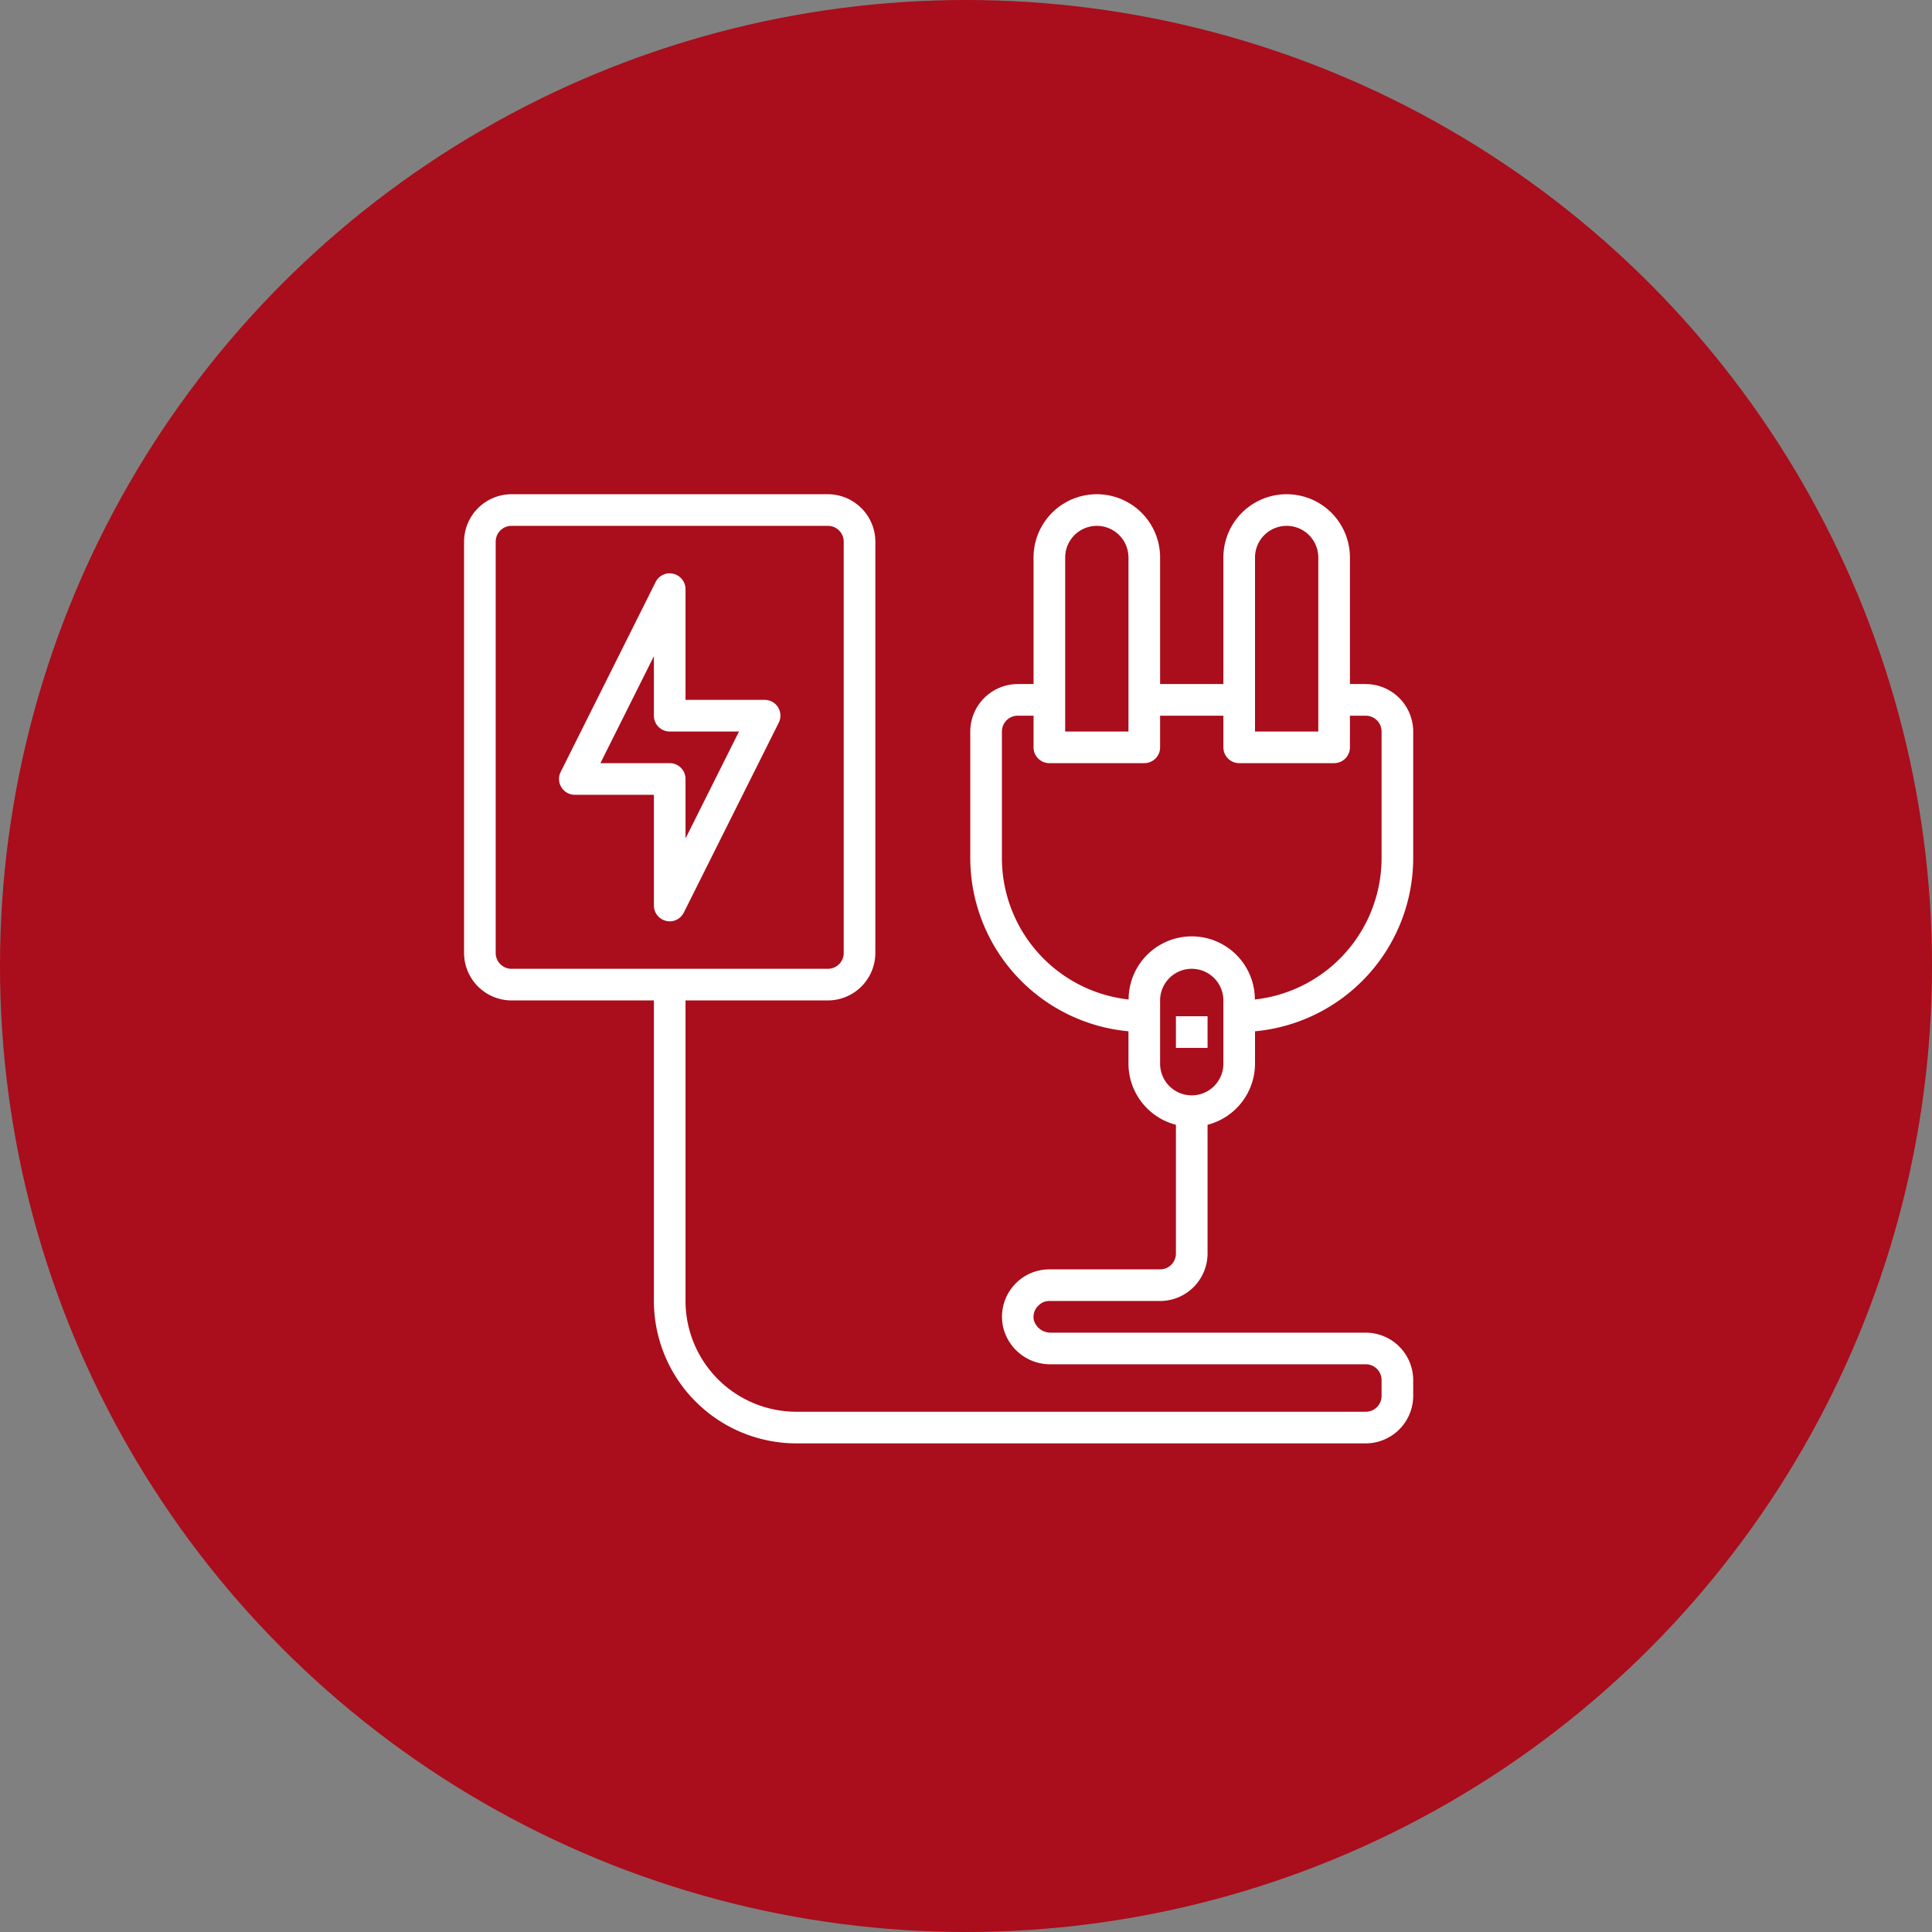
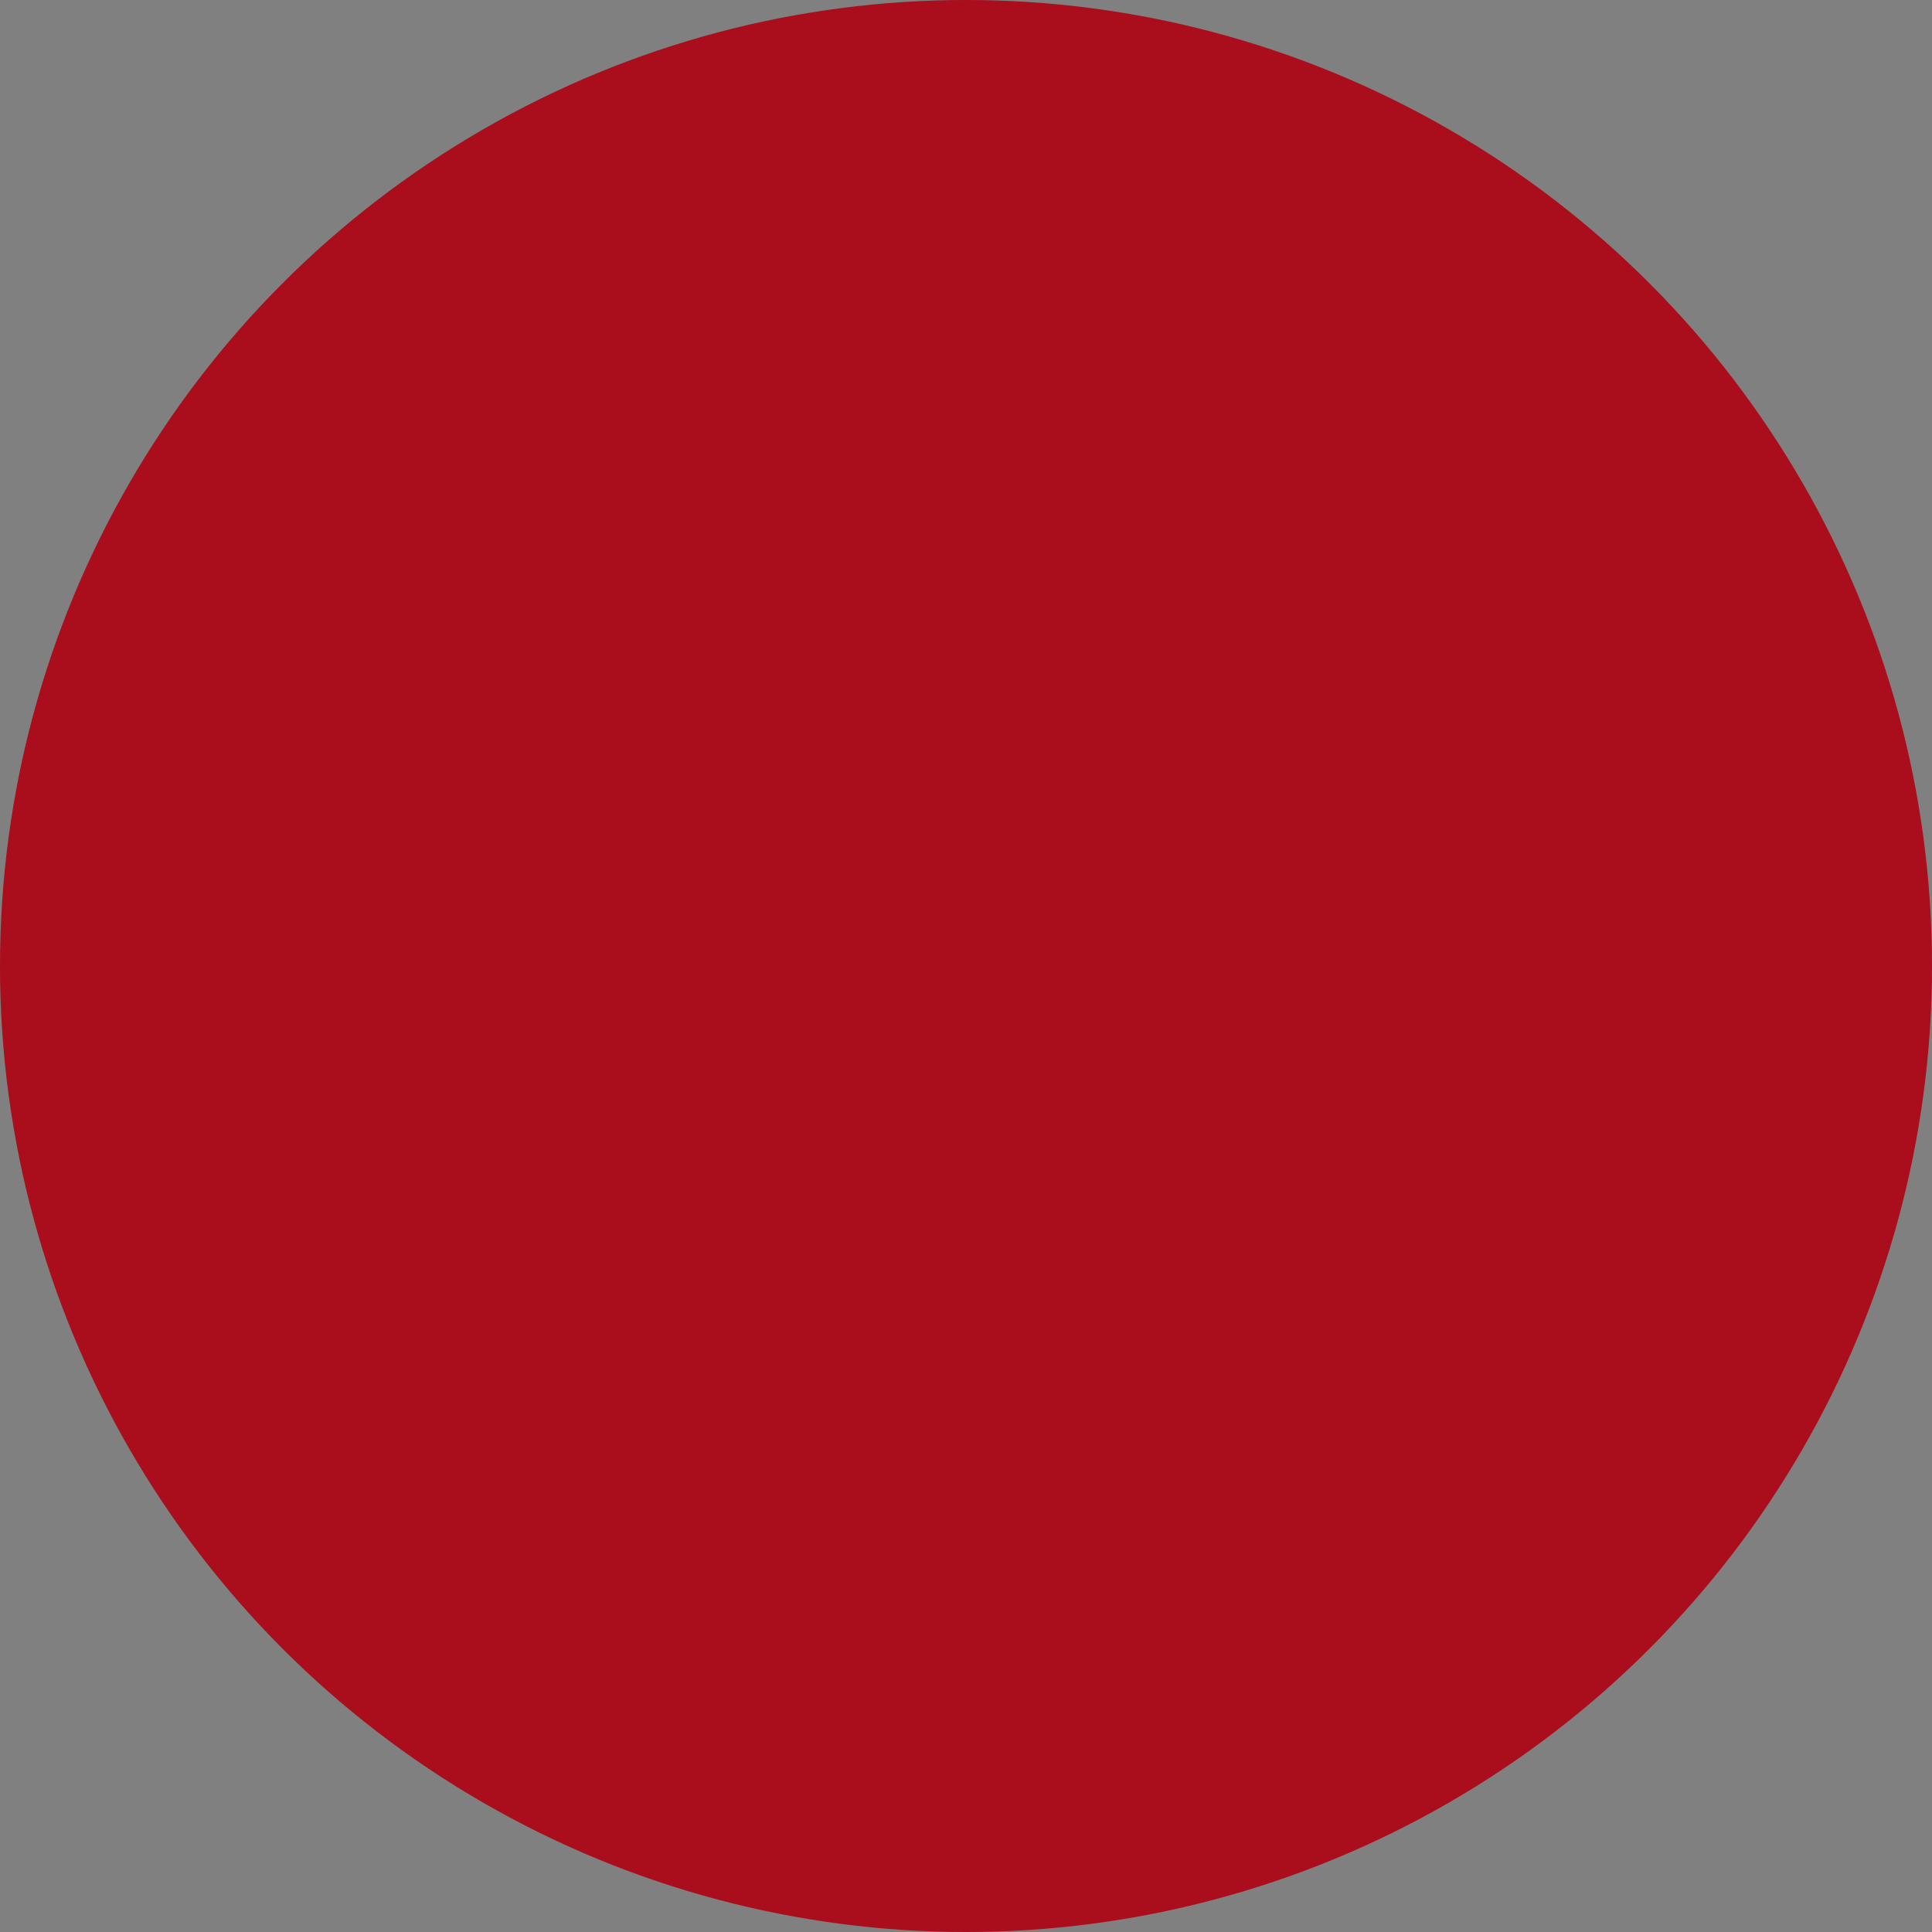
<svg xmlns="http://www.w3.org/2000/svg" width="122.13" height="122.13" viewBox="0 0 122.13 122.13">
  <rect x="0" y="0" width="122.13" height="122.13" fill="#808080" stroke="none" />
  <g id="Electric_Plug" data-name="Electric Plug" transform="translate(27.335 29.242)">
    <circle id="Ellipse_54" data-name="Ellipse 54" cx="61.065" cy="61.065" r="61.065" transform="translate(-27.335 -29.242)" fill="#aa0d1b" />
-     <path id="Path_191" data-name="Path 191" d="M39,53h7a3.009,3.009,0,0,0,3-3V41.86A4,4,0,0,0,52,38V35.95A11.011,11.011,0,0,0,62,25V17a3.009,3.009,0,0,0-3-3H58V6a4,4,0,0,0-8,0v8H46V6a4,4,0,0,0-8,0v8H37a3.009,3.009,0,0,0-3,3v8A11.011,11.011,0,0,0,44,35.95V38a4,4,0,0,0,3,3.86V50a1,1,0,0,1-1,1H39a2.995,2.995,0,0,0-2.9,3.74A3.053,3.053,0,0,0,39.11,57H59a1,1,0,0,1,1,1v1a1,1,0,0,1-1,1H23a7.008,7.008,0,0,1-7-7V34h9a3.009,3.009,0,0,0,3-3V5a3.009,3.009,0,0,0-3-3H5A3.009,3.009,0,0,0,2,5V31a3.009,3.009,0,0,0,3,3h9V53a9.014,9.014,0,0,0,9,9H59a3.009,3.009,0,0,0,3-3V58a3.009,3.009,0,0,0-3-3H39.11a1.1,1.1,0,0,1-1.08-.75.962.962,0,0,1,.28-.96A.928.928,0,0,1,39,53ZM52,6a2,2,0,0,1,4,0V17H52ZM40,6a2,2,0,0,1,4,0V17H40Zm4.01,27.94A9,9,0,0,1,36,25V17a1,1,0,0,1,1-1h1v2a1,1,0,0,0,1,1h6a1,1,0,0,0,1-1V16h4v2a1,1,0,0,0,1,1h6a1,1,0,0,0,1-1V16h1a1,1,0,0,1,1,1v8a9,9,0,0,1-8.01,8.94,3.99,3.99,0,0,0-7.98,0ZM46,38V34a2,2,0,0,1,4,0v4a2,2,0,0,1-4,0ZM5,32a1,1,0,0,1-1-1V5A1,1,0,0,1,5,4H25a1,1,0,0,1,1,1V31a1,1,0,0,1-1,1Z" fill="#fff" />
-     <rect id="Rectangle_4" data-name="Rectangle 4" width="2" height="2" transform="translate(47 35)" fill="#fff" />
-     <path id="Path_192" data-name="Path 192" d="M21.85,15.47A1,1,0,0,0,21,15H16V8a1,1,0,0,0-.77-.97.984.984,0,0,0-1.12.52l-6,12A1,1,0,0,0,9,21h5v7a1,1,0,0,0,.77.97A.908.908,0,0,0,15,29a1,1,0,0,0,.89-.55l6-12a1.007,1.007,0,0,0-.04-.98ZM16,23.76V20a1,1,0,0,0-1-1H10.62L14,12.24V16a1,1,0,0,0,1,1h4.38Z" fill="#fff" />
  </g>
</svg>